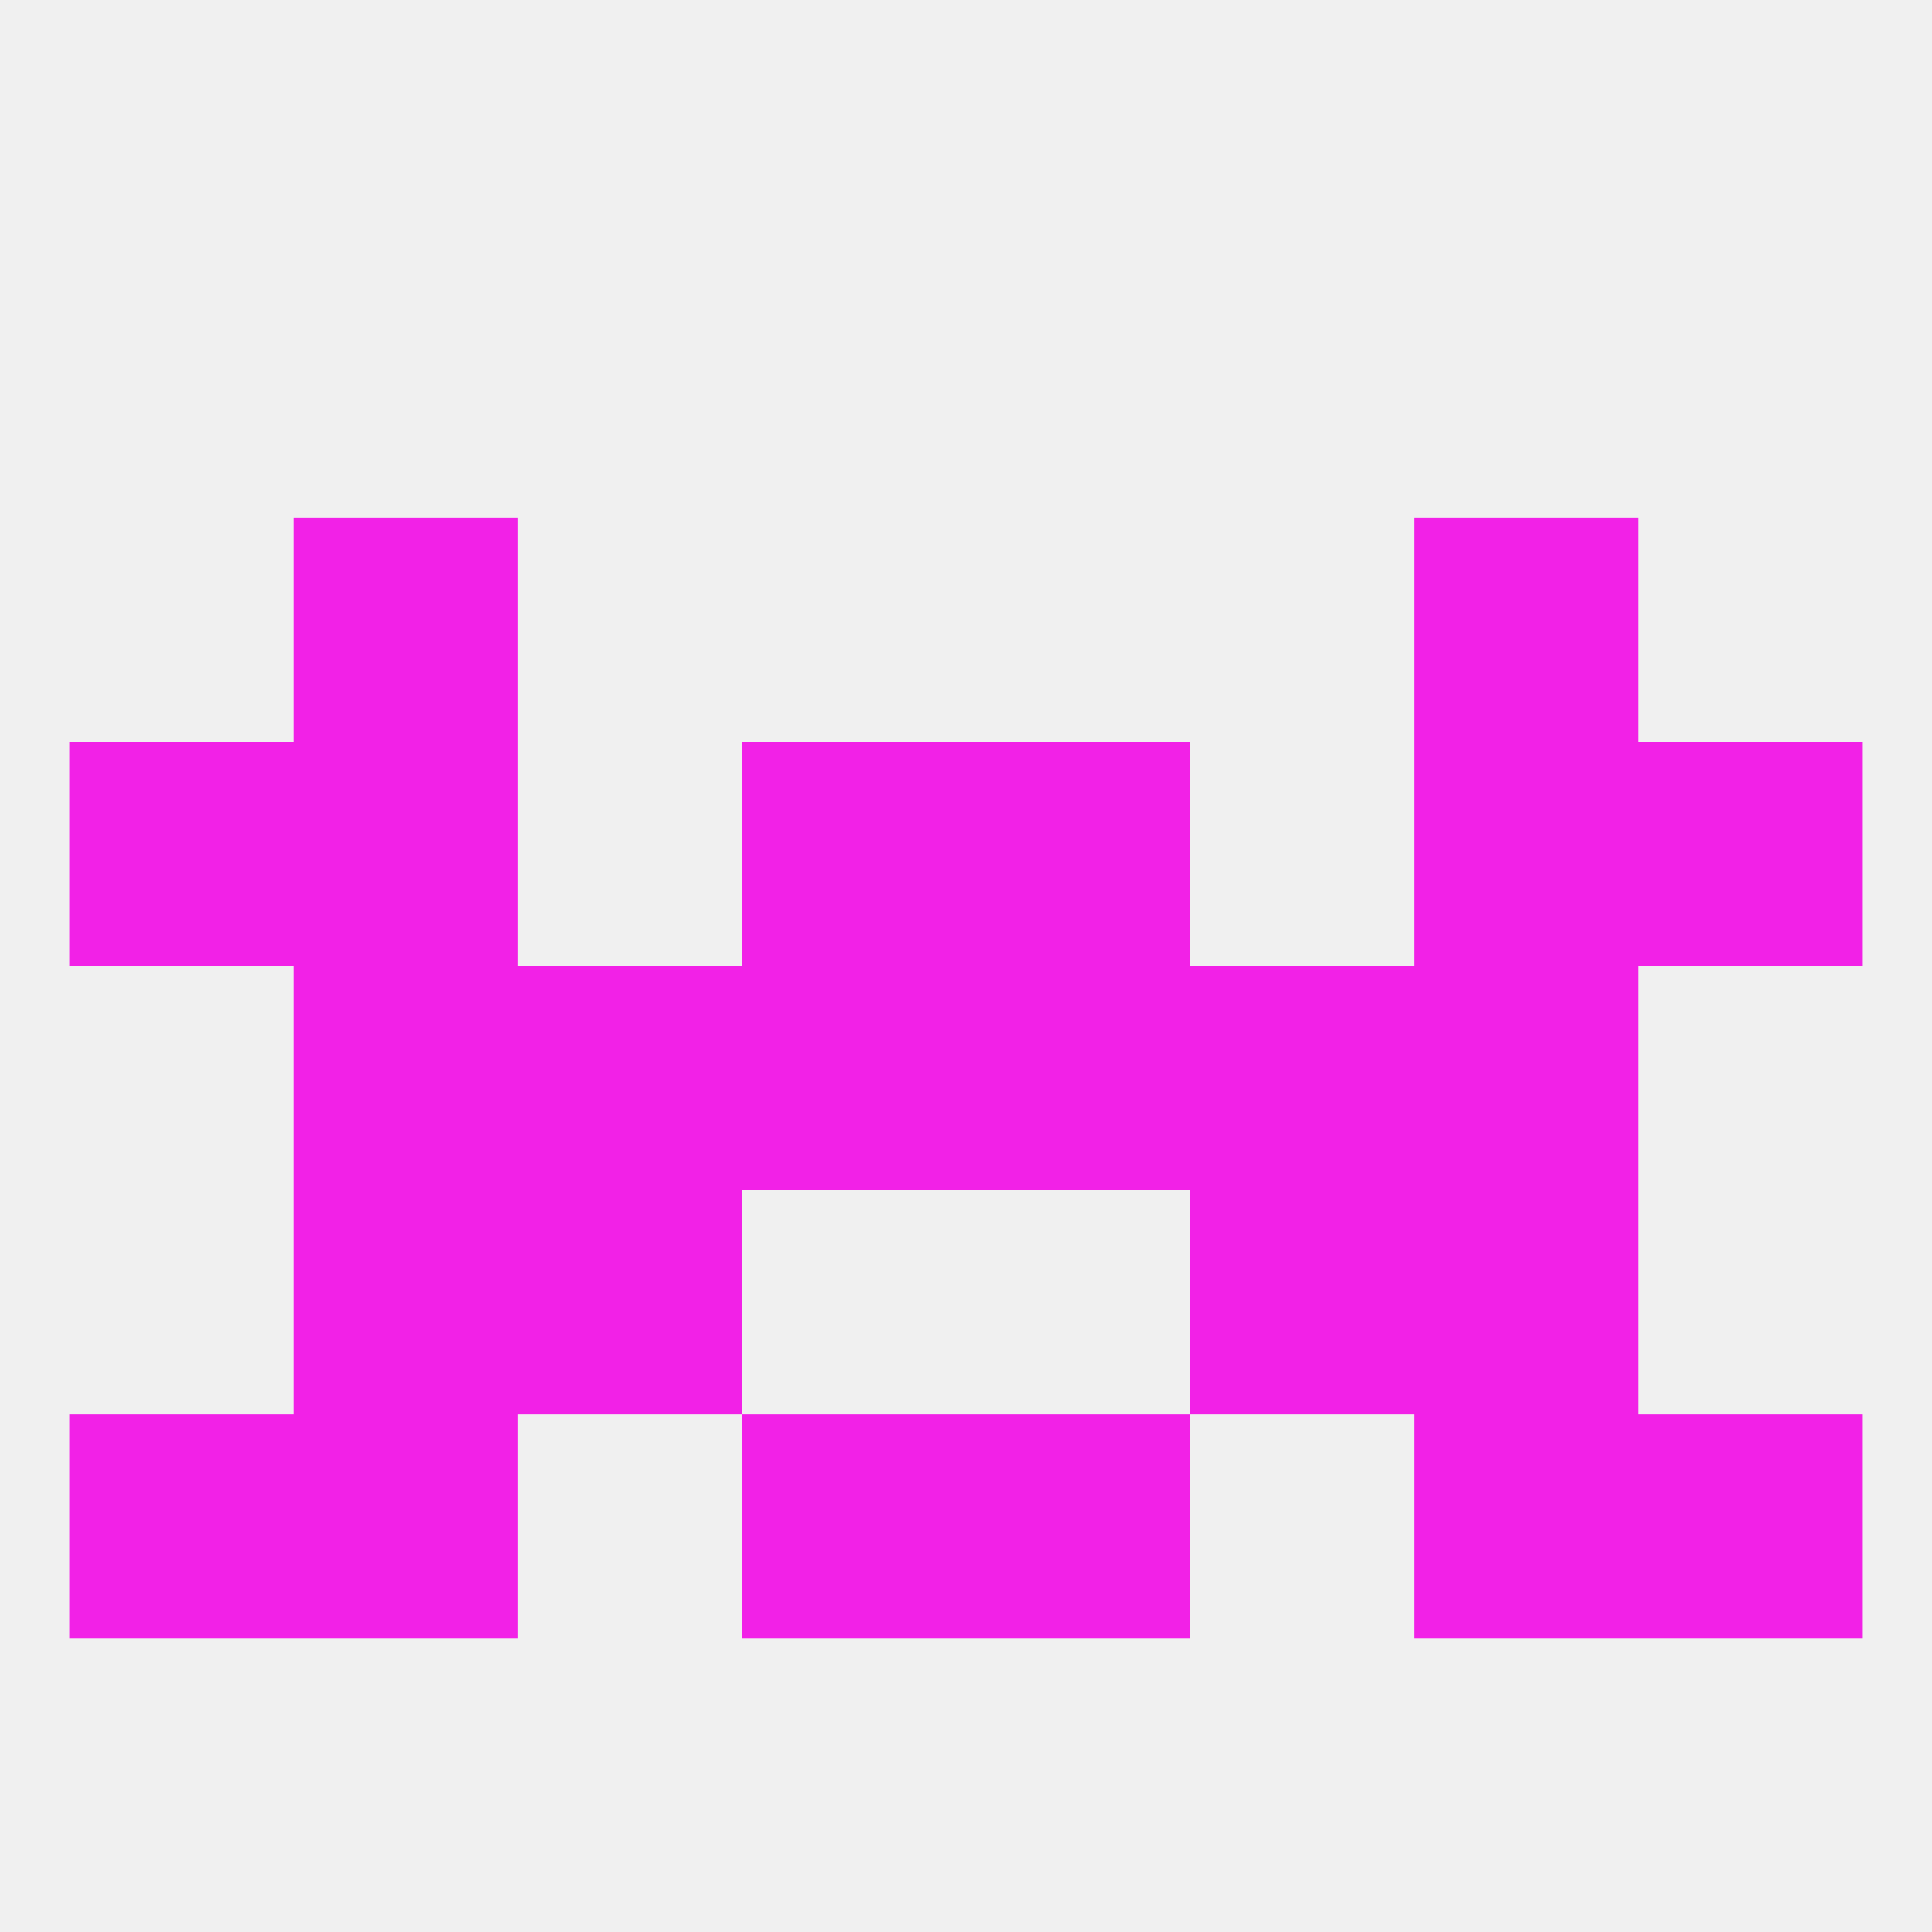
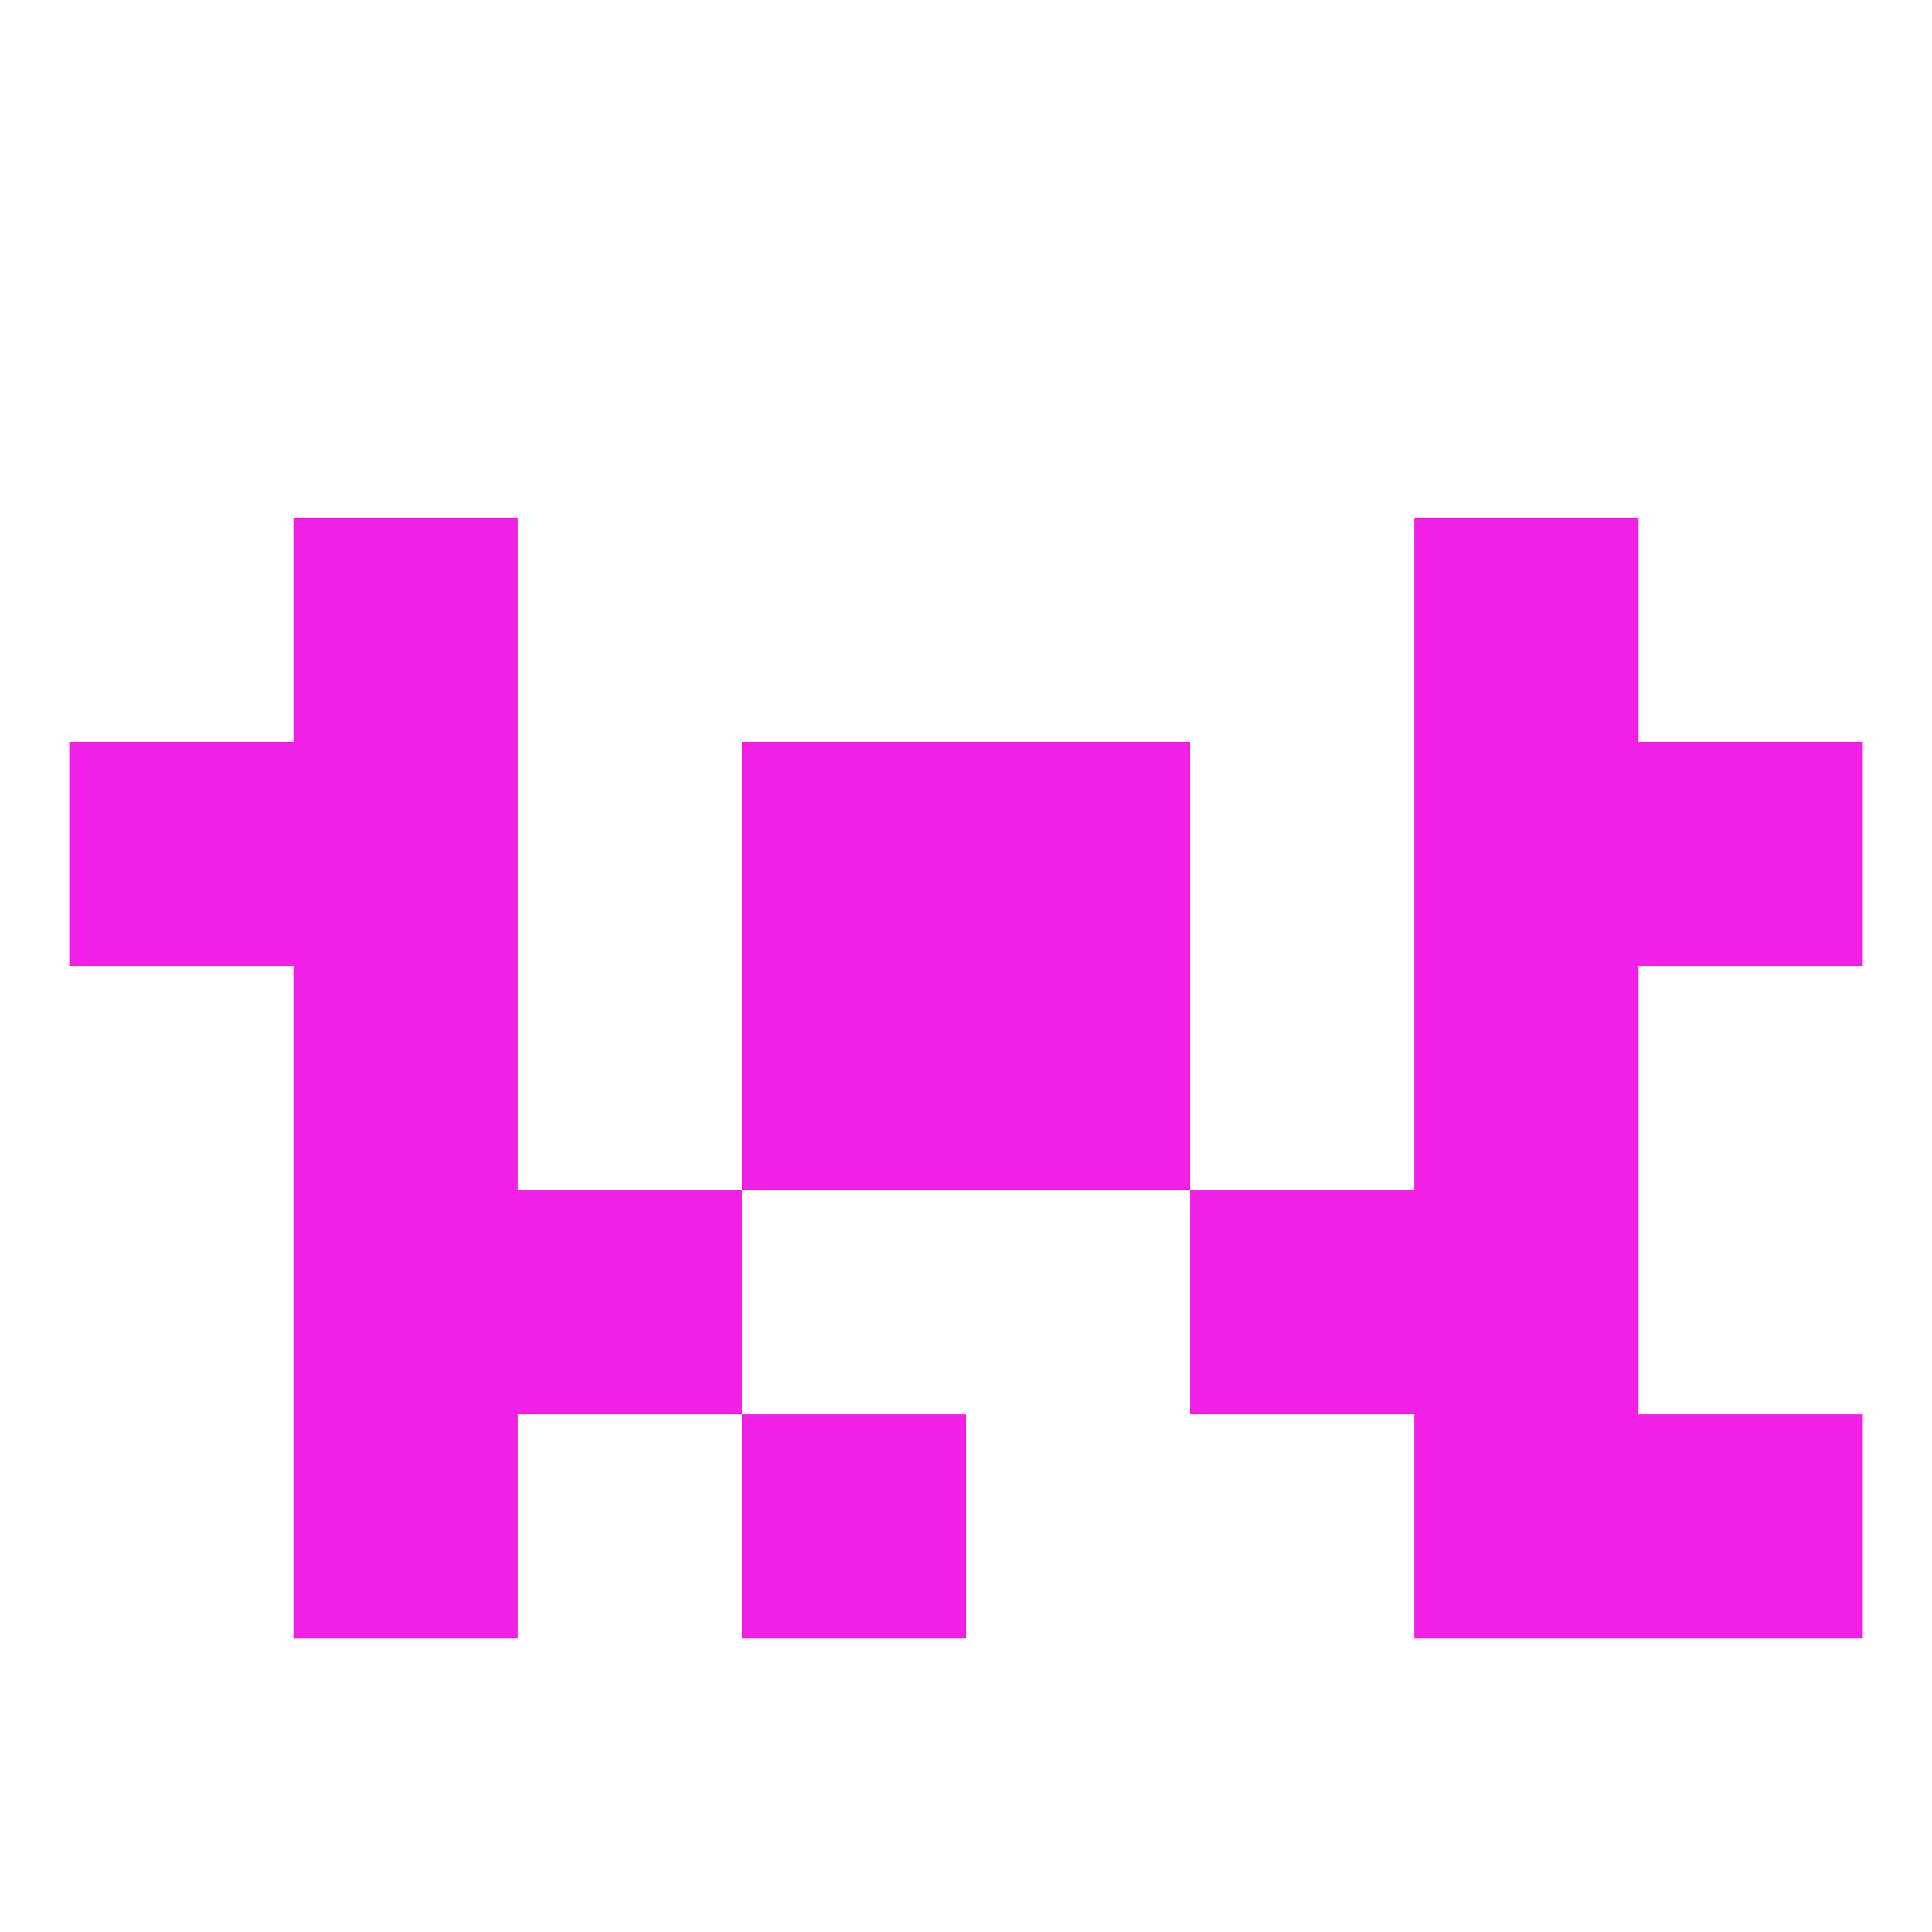
<svg xmlns="http://www.w3.org/2000/svg" version="1.1" baseprofile="full" width="250" height="250" viewBox="0 0 250 250">
-   <rect width="100%" height="100%" fill="rgba(240,240,240,255)" />
  <rect x="38" y="67" width="29" height="29" fill="rgba(242,33,231,255)" />
  <rect x="183" y="67" width="29" height="29" fill="rgba(242,33,231,255)" />
-   <rect x="67" y="125" width="29" height="29" fill="rgba(242,33,231,255)" />
-   <rect x="154" y="125" width="29" height="29" fill="rgba(242,33,231,255)" />
  <rect x="96" y="125" width="29" height="29" fill="rgba(242,33,231,255)" />
  <rect x="125" y="125" width="29" height="29" fill="rgba(242,33,231,255)" />
  <rect x="38" y="125" width="29" height="29" fill="rgba(242,33,231,255)" />
  <rect x="183" y="125" width="29" height="29" fill="rgba(242,33,231,255)" />
  <rect x="154" y="154" width="29" height="29" fill="rgba(242,33,231,255)" />
  <rect x="38" y="154" width="29" height="29" fill="rgba(242,33,231,255)" />
  <rect x="183" y="154" width="29" height="29" fill="rgba(242,33,231,255)" />
  <rect x="67" y="154" width="29" height="29" fill="rgba(242,33,231,255)" />
  <rect x="96" y="183" width="29" height="29" fill="rgba(242,33,231,255)" />
-   <rect x="125" y="183" width="29" height="29" fill="rgba(242,33,231,255)" />
  <rect x="38" y="183" width="29" height="29" fill="rgba(242,33,231,255)" />
  <rect x="183" y="183" width="29" height="29" fill="rgba(242,33,231,255)" />
-   <rect x="9" y="183" width="29" height="29" fill="rgba(242,33,231,255)" />
  <rect x="212" y="183" width="29" height="29" fill="rgba(242,33,231,255)" />
  <rect x="9" y="96" width="29" height="29" fill="rgba(242,33,231,255)" />
  <rect x="212" y="96" width="29" height="29" fill="rgba(242,33,231,255)" />
  <rect x="96" y="96" width="29" height="29" fill="rgba(242,33,231,255)" />
  <rect x="125" y="96" width="29" height="29" fill="rgba(242,33,231,255)" />
  <rect x="38" y="96" width="29" height="29" fill="rgba(242,33,231,255)" />
  <rect x="183" y="96" width="29" height="29" fill="rgba(242,33,231,255)" />
</svg>